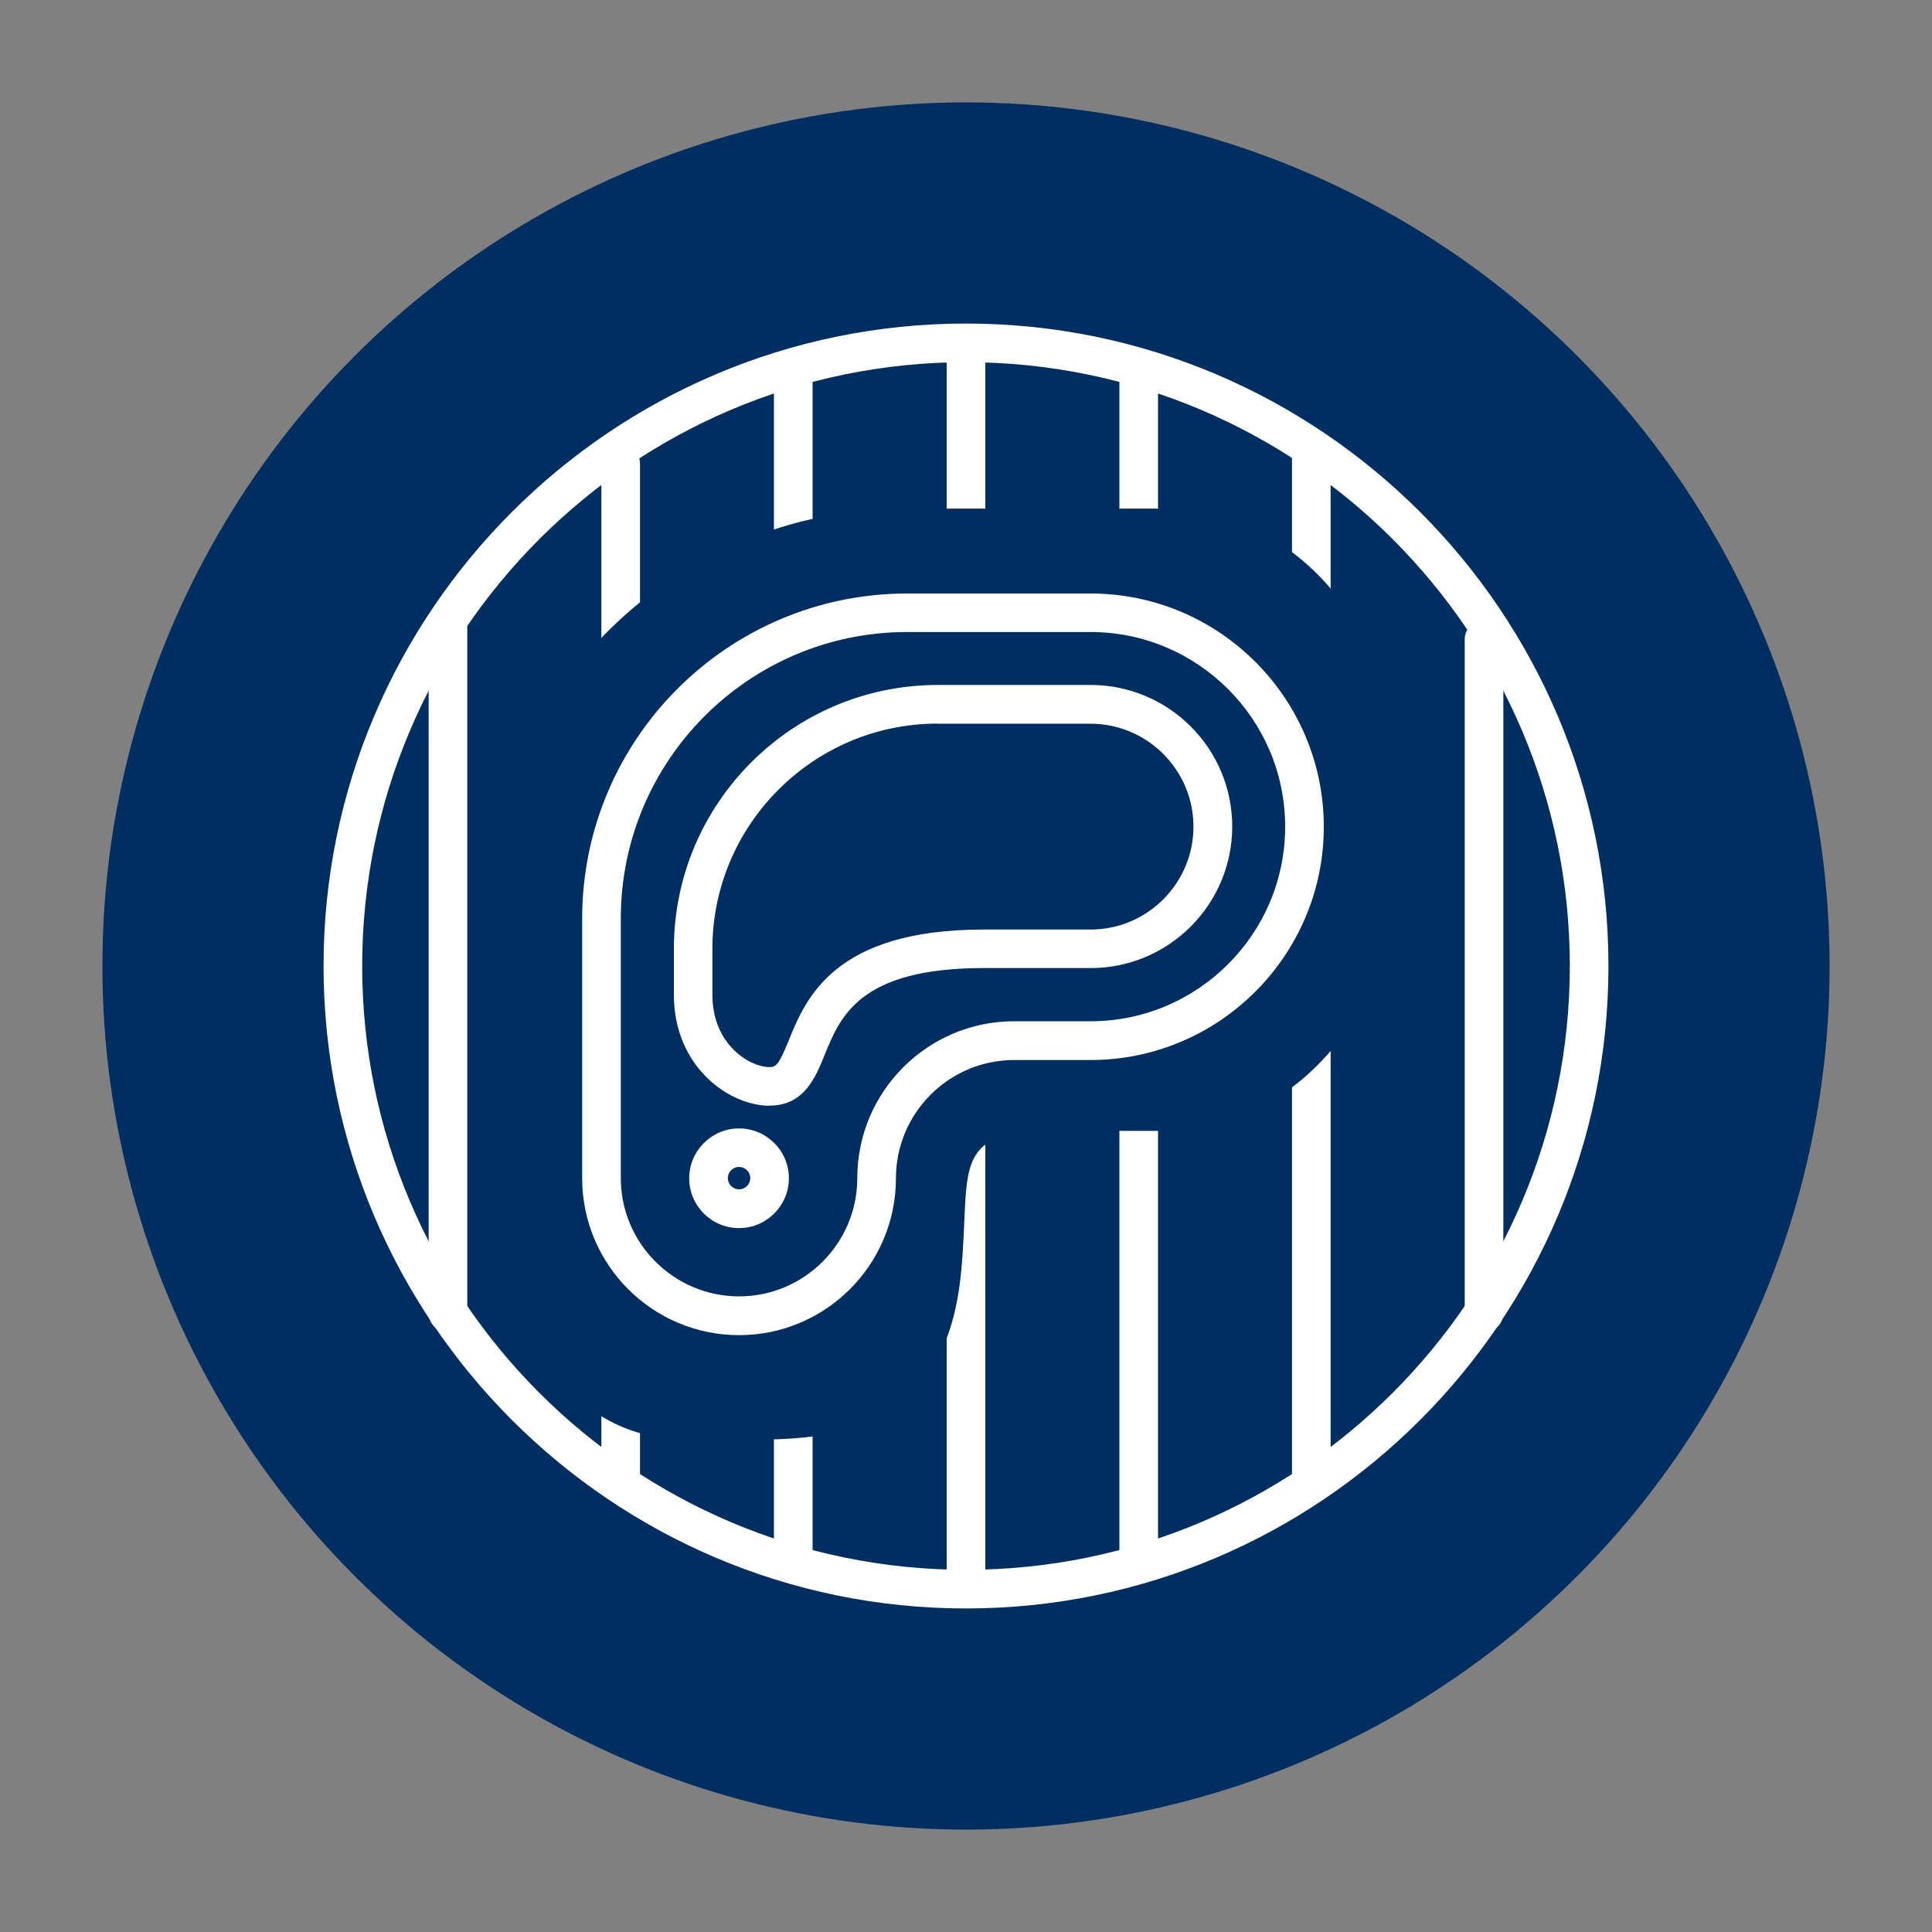
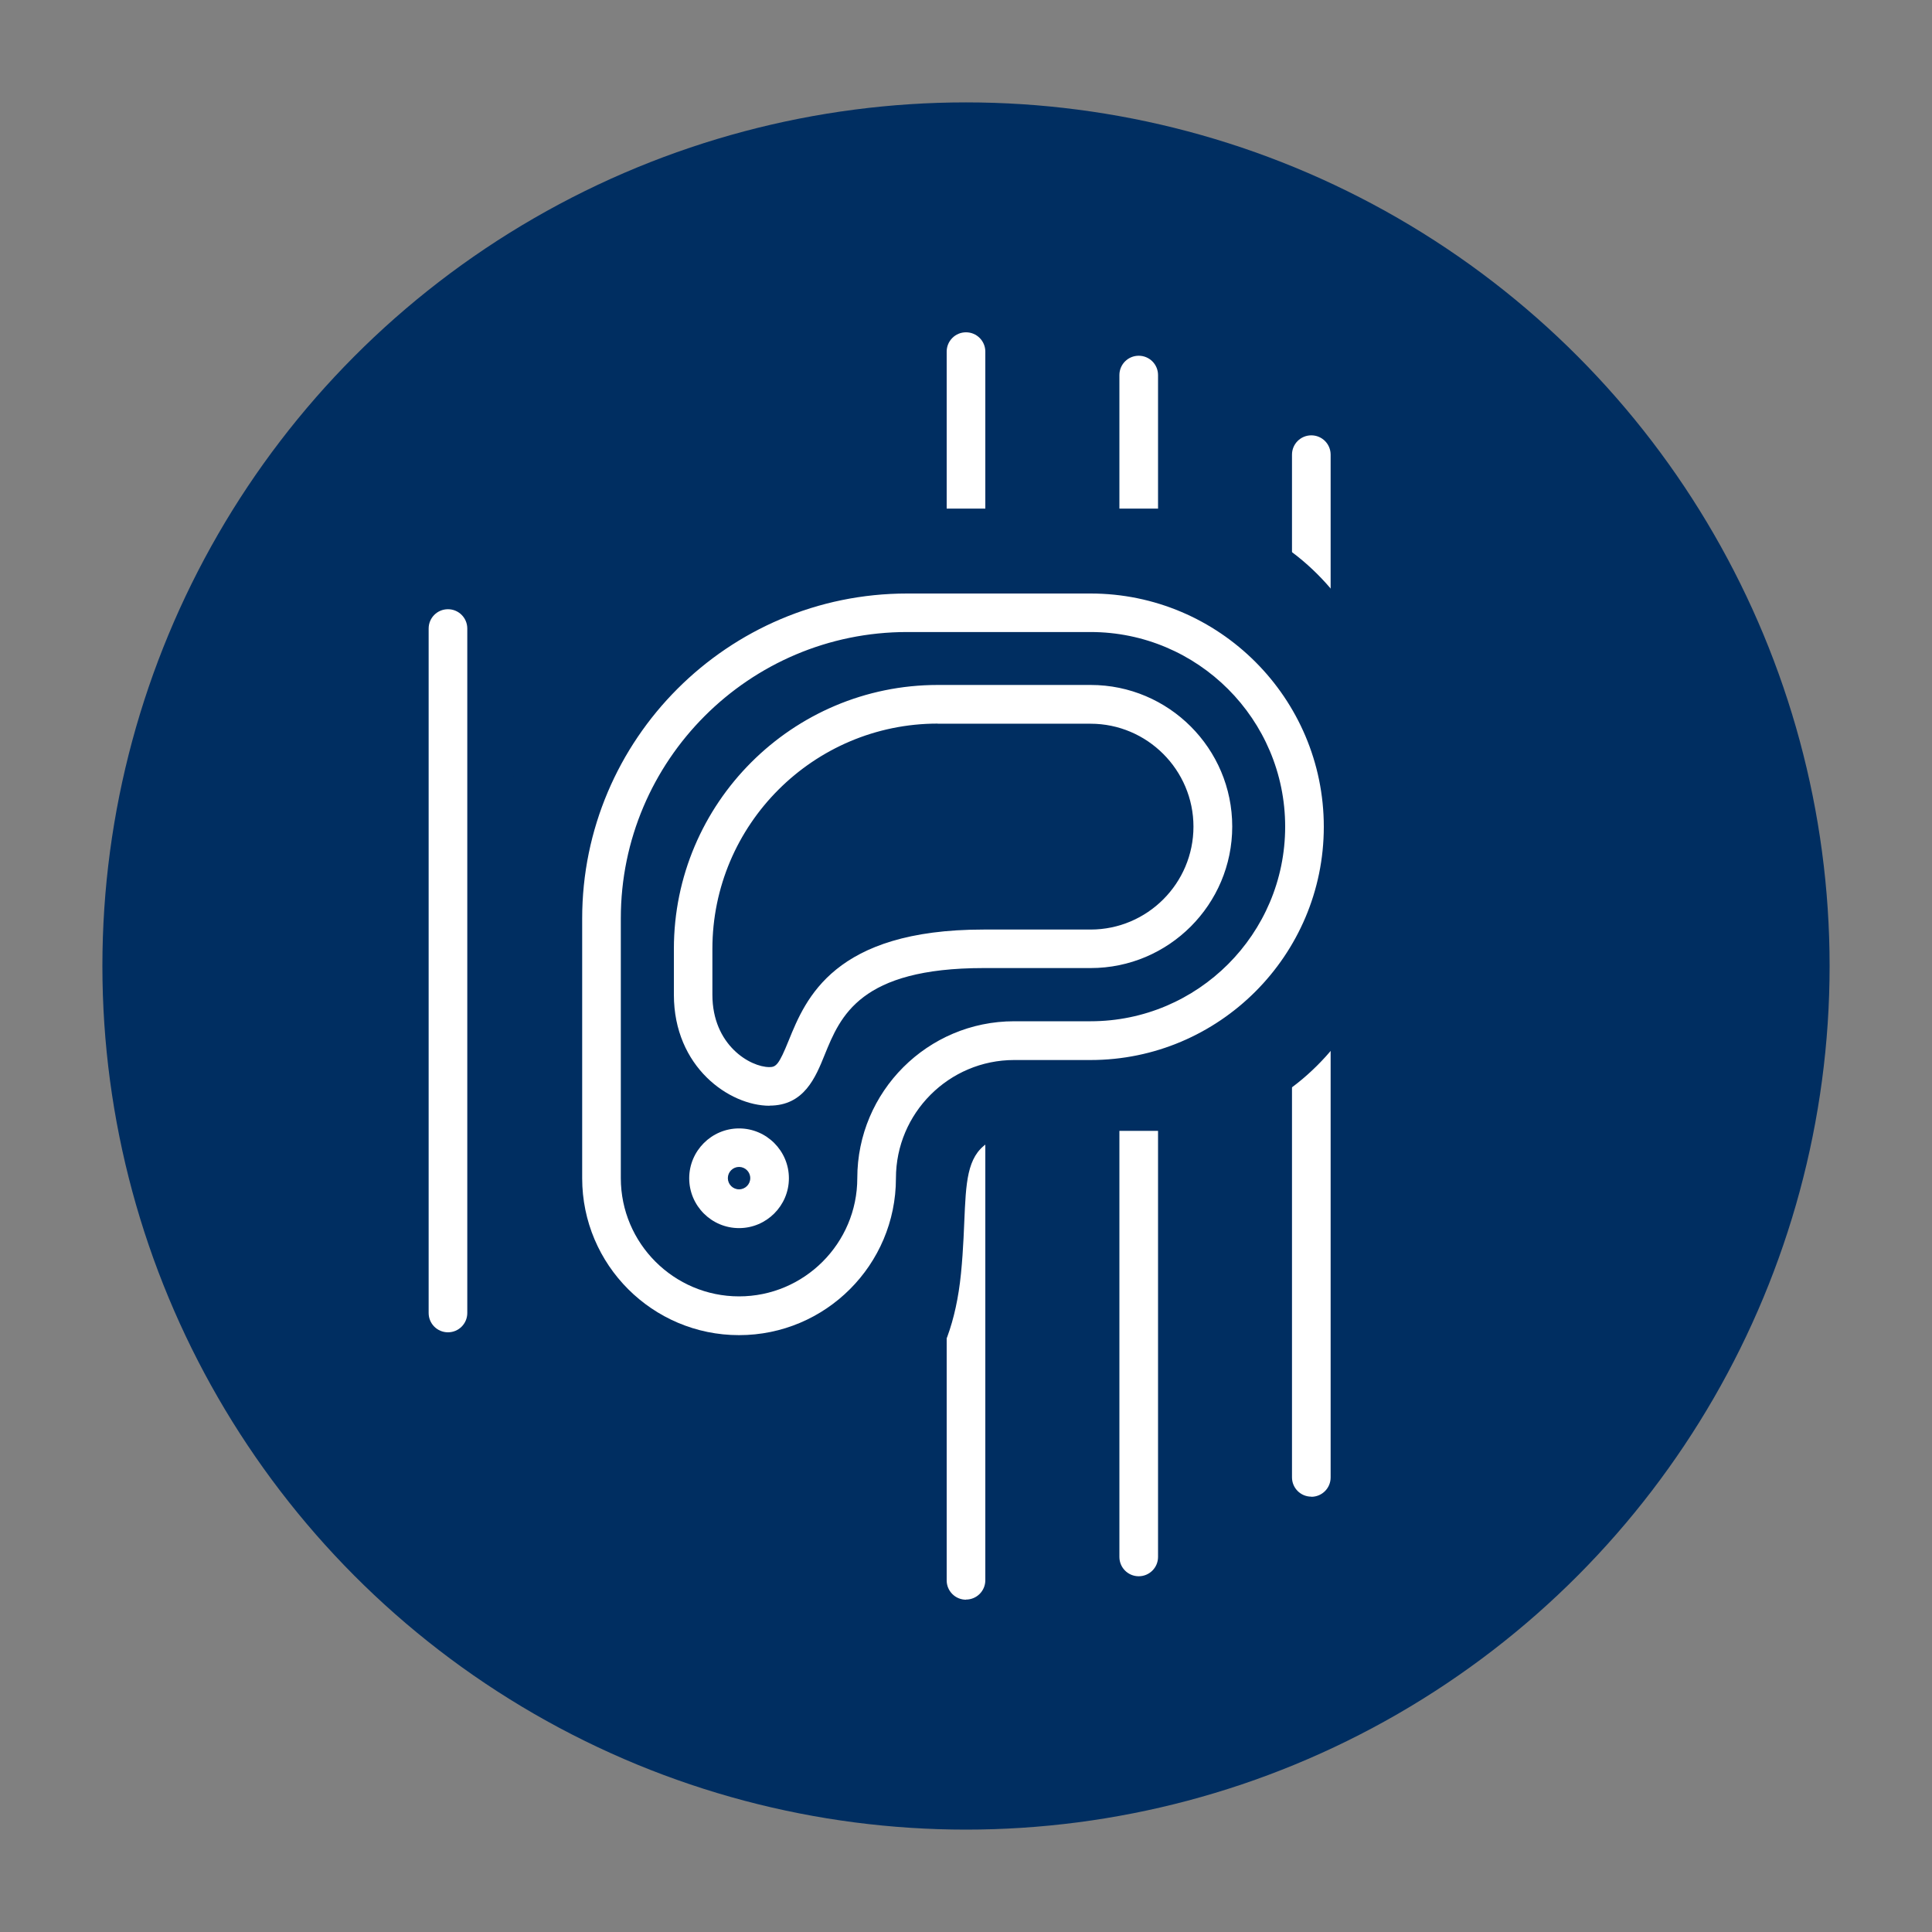
<svg xmlns="http://www.w3.org/2000/svg" id="Vrstva_1" data-name="Vrstva 1" viewBox="0 0 150 150">
  <rect x="0" y="0" width="150" height="150" fill="#808080" stroke="none" />
  <defs>
    <style>
      .cls-1 {
        fill: #fff;
      }

      .cls-1, .cls-2 {
        stroke-width: 0px;
      }

      .cls-2 {
        fill: #002e61;
      }
    </style>
  </defs>
  <circle class="cls-2" cx="75" cy="75" r="67.05" />
  <g>
    <path class="cls-1" d="m75,124.2c-.83,0-1.5-.67-1.5-1.5V27.3c0-.83.67-1.5,1.5-1.5s1.5.67,1.5,1.5v95.39c0,.83-.67,1.5-1.5,1.5Z" />
-     <path class="cls-1" d="m61.59,121.81c-.83,0-1.5-.67-1.5-1.5V29.69c0-.83.67-1.5,1.5-1.5s1.5.67,1.5,1.5v90.61c0,.83-.67,1.5-1.5,1.5Z" />
-     <path class="cls-1" d="m115.22,103.44c-.83,0-1.5-.67-1.5-1.5v-52.3c0-.83.67-1.5,1.5-1.5s1.5.67,1.5,1.5v52.3c0,.83-.67,1.5-1.5,1.5Z" />
-     <path class="cls-1" d="m48.19,116.51c-.83,0-1.5-.67-1.5-1.5V36.01c0-.83.67-1.5,1.5-1.5s1.5.67,1.5,1.5v79c0,.83-.67,1.5-1.5,1.5Z" />
    <path class="cls-1" d="m101.81,116.2c-.83,0-1.5-.67-1.5-1.5V35.3c0-.83.67-1.5,1.5-1.5s1.5.67,1.5,1.5v79.41c0,.83-.67,1.5-1.5,1.5Z" />
    <path class="cls-1" d="m34.78,103.44c-.83,0-1.5-.67-1.5-1.5v-53.14c0-.83.67-1.5,1.5-1.5s1.5.67,1.5,1.5v53.14c0,.83-.67,1.5-1.5,1.5Z" />
    <path class="cls-1" d="m88.41,122.38c-.83,0-1.5-.67-1.5-1.5V29.12c0-.83.67-1.5,1.5-1.5s1.5.67,1.5,1.5v91.76c0,.83-.67,1.5-1.5,1.5Z" />
    <path class="cls-2" d="m70.32,39.49c-17.97,0-32.54,14.37-32.54,32.1v22.24c0,7.98,6.56,17.81,14.64,17.81s20.68,2.35,22.19-12.76c.79-7.94-.99-11.08,7.1-11.08h8.14c12.58,0,19.42-11.75,19.42-24.15s-6.83-24.16-19.42-24.16h-19.53Z" />
    <path class="cls-1" d="m57.38,103.66c-6.72,0-12.18-5.46-12.18-12.18v-20.17c0-13.91,11.32-25.23,25.23-25.23h14.24c9.99,0,18.11,8.13,18.11,18.11s-8.13,18.11-18.11,18.11h-5.93c-5.06,0-9.18,4.12-9.18,9.18,0,6.72-5.46,12.18-12.18,12.18Zm13.05-54.59c-12.26,0-22.23,9.97-22.23,22.23v20.17c0,5.06,4.12,9.18,9.18,9.18s9.18-4.12,9.18-9.18c0-6.72,5.46-12.18,12.18-12.18h5.93c8.33,0,15.11-6.78,15.11-15.11s-6.78-15.11-15.11-15.11h-14.24Zm-13.05,46.28c-2.14,0-3.87-1.74-3.87-3.87s1.74-3.87,3.87-3.87,3.87,1.74,3.87,3.87-1.74,3.87-3.87,3.87Zm0-4.75c-.48,0-.87.39-.87.87s.39.87.87.87.87-.39.87-.87-.39-.87-.87-.87Zm2.37-4.75c-3.12,0-7.43-3-7.43-8.62v-3.56c0-11.3,9.19-20.49,20.49-20.49h11.87c6.06,0,10.99,4.93,10.99,10.99s-4.93,10.99-10.99,10.99h-8.31c-9.6,0-11.12,3.73-12.34,6.73-.71,1.76-1.6,3.95-4.28,3.95Zm13.05-29.67c-9.64,0-17.49,7.85-17.49,17.49v3.56c0,3.92,2.94,5.62,4.43,5.62.52,0,.74-.2,1.5-2.08,1.31-3.22,3.5-8.6,15.12-8.6h8.31c4.41,0,7.99-3.59,7.99-7.99s-3.59-7.99-7.99-7.99h-11.87Z" />
-     <path class="cls-1" d="m75,124.88c-27.5,0-49.88-22.38-49.88-49.88s22.38-49.88,49.88-49.88,49.88,22.38,49.88,49.88-22.38,49.88-49.88,49.88Zm0-96.76c-25.85,0-46.88,21.03-46.88,46.88s21.03,46.88,46.88,46.88,46.88-21.03,46.88-46.88-21.03-46.88-46.88-46.88Z" />
  </g>
</svg>